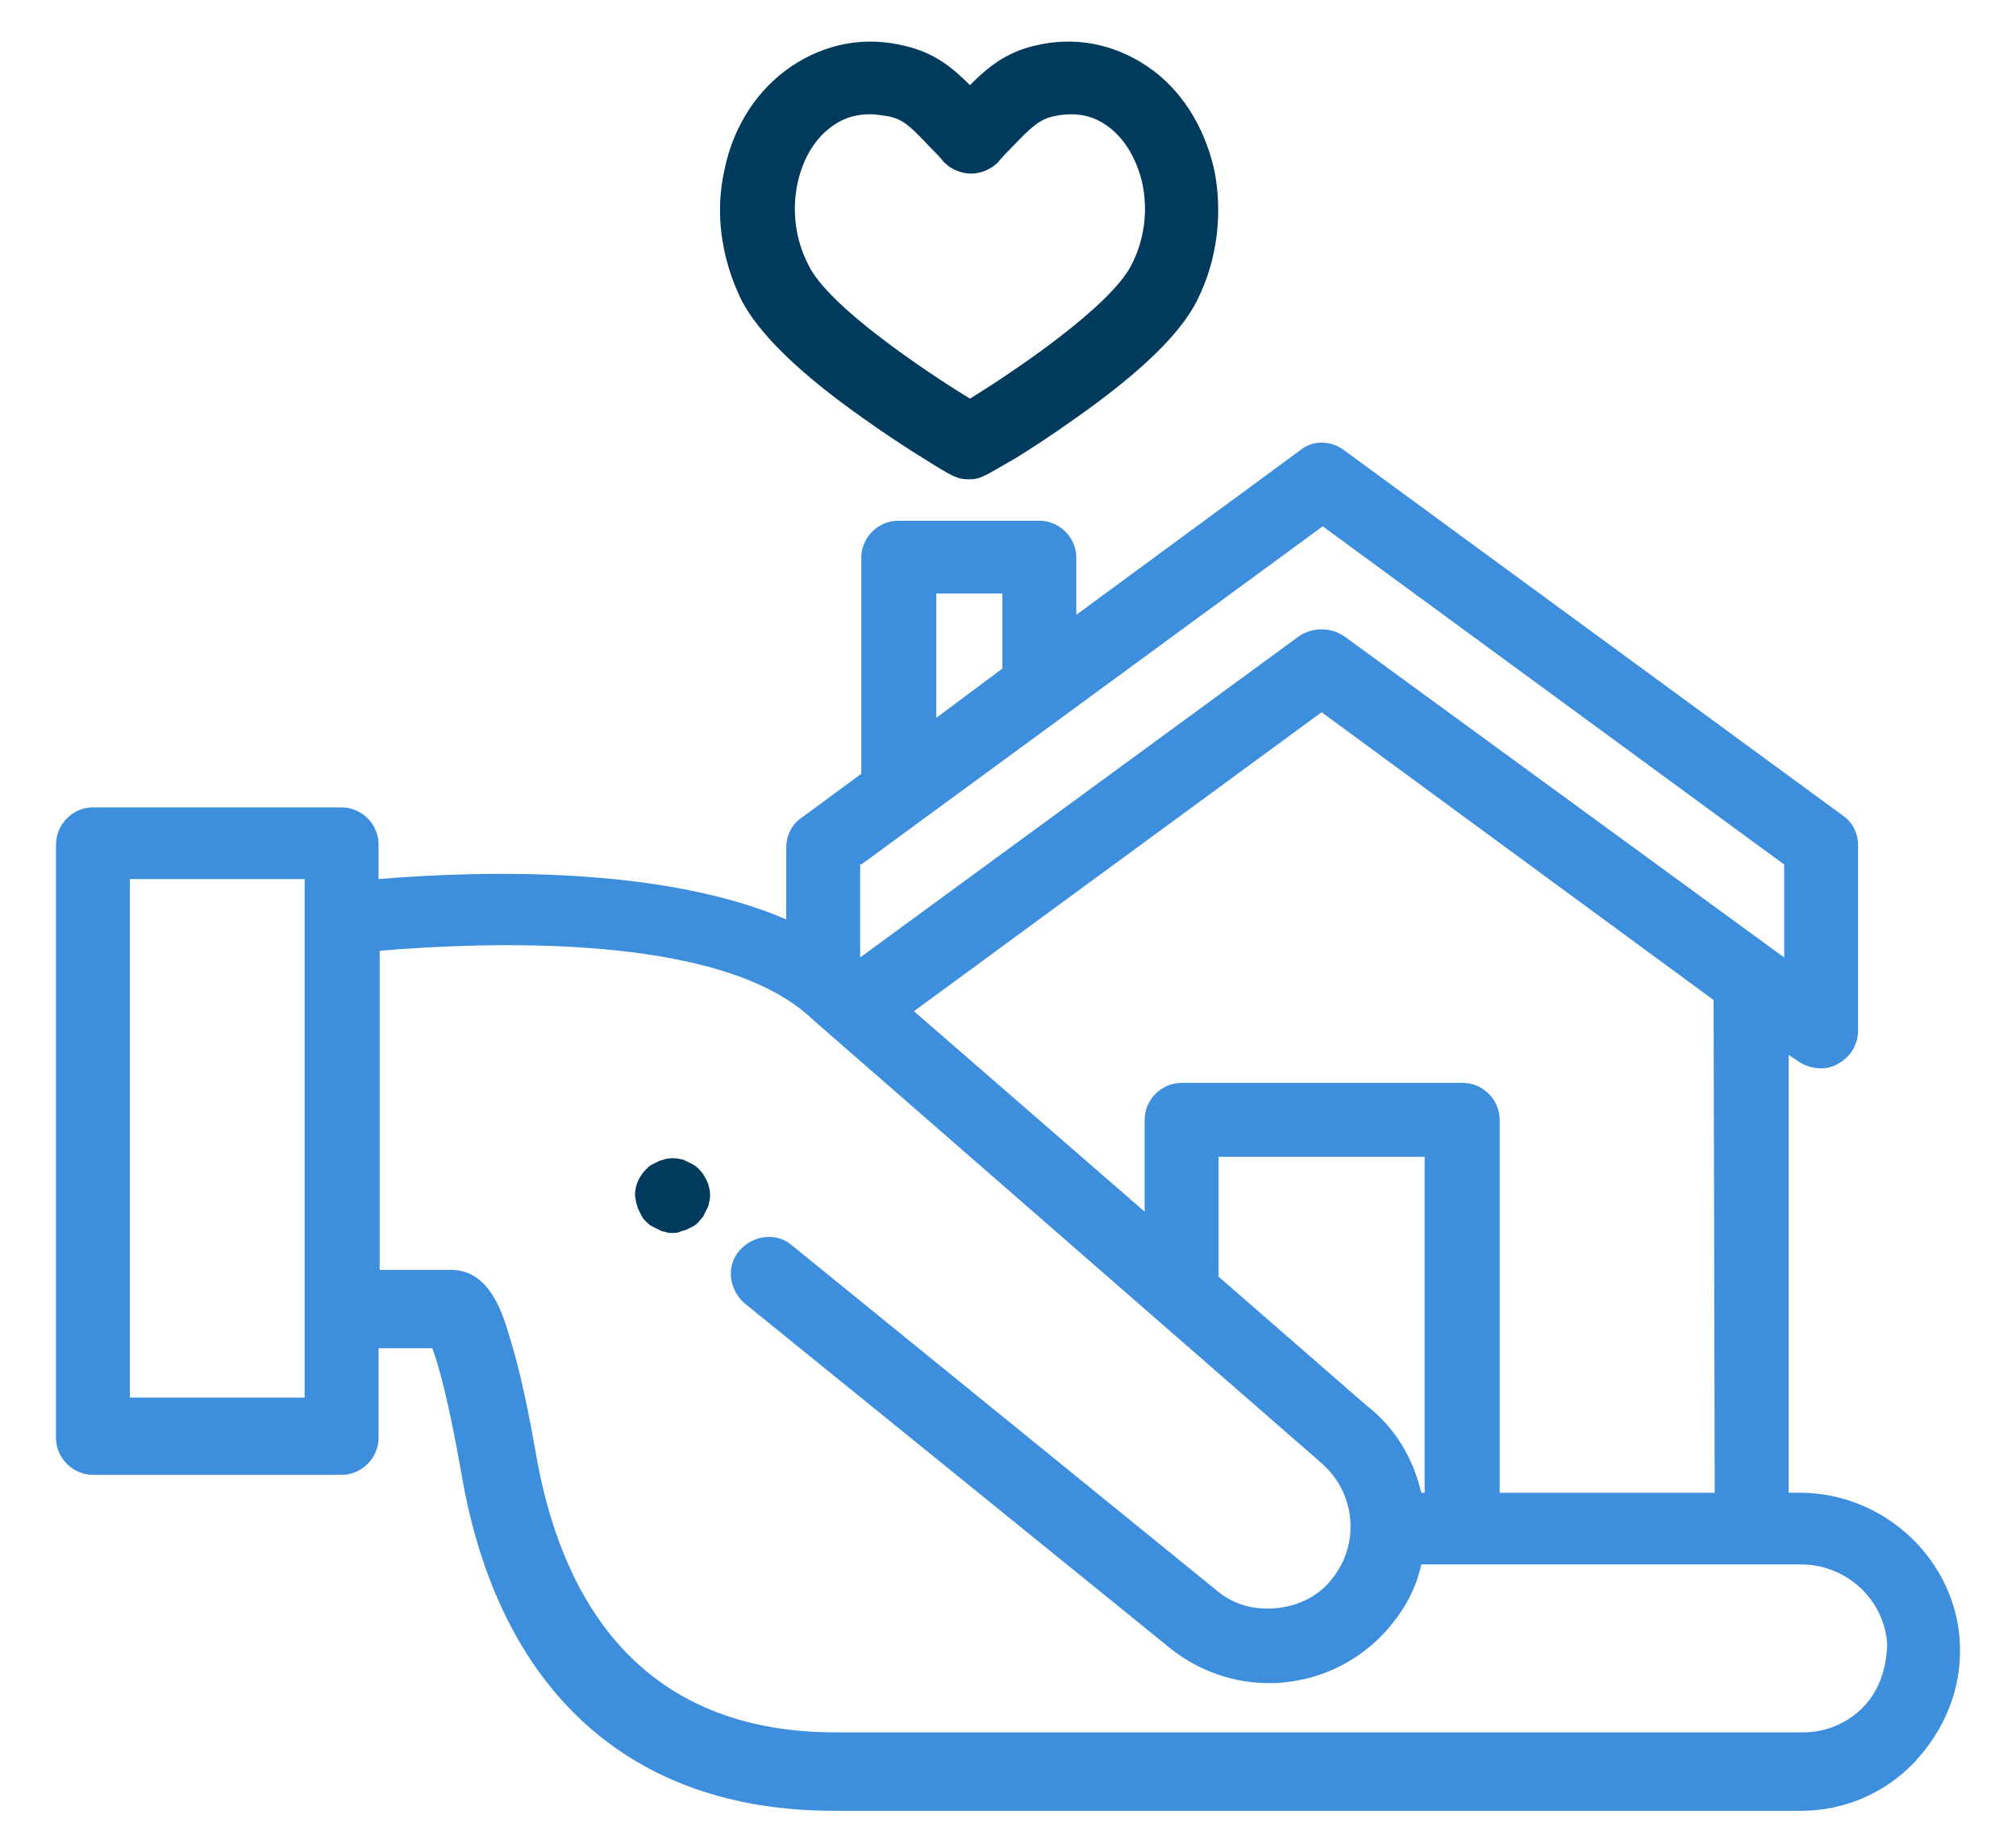
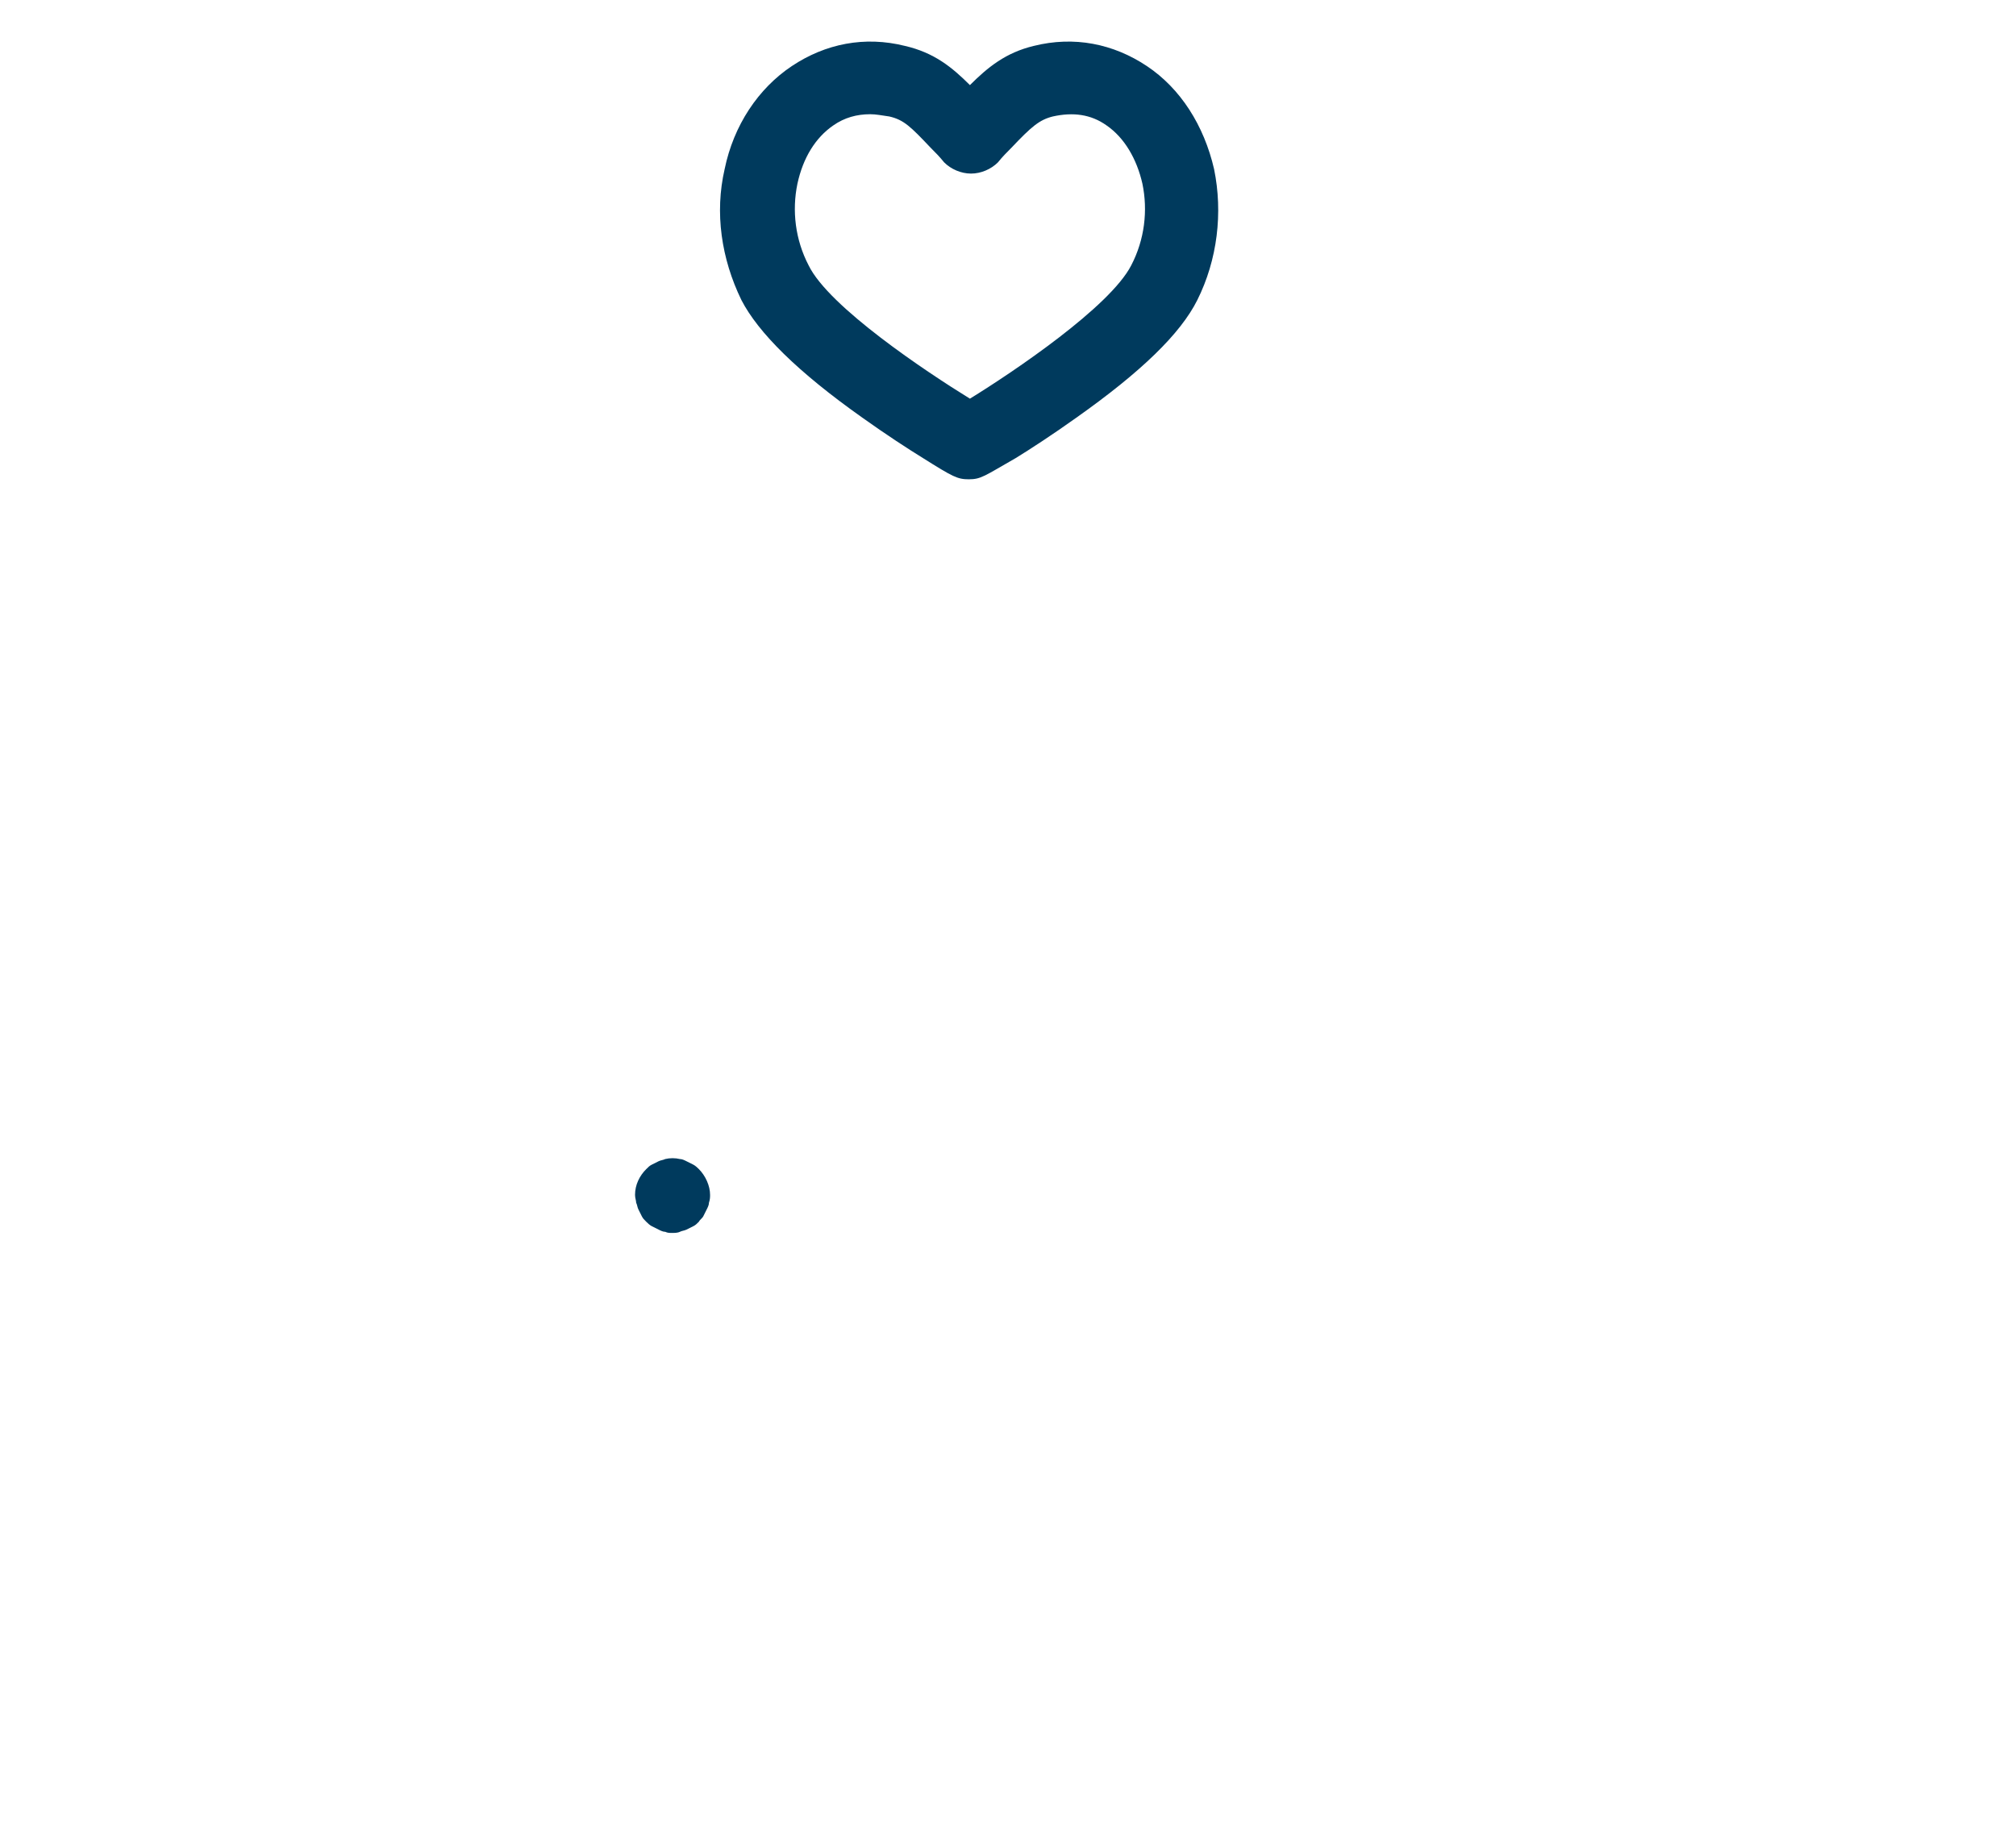
<svg xmlns="http://www.w3.org/2000/svg" version="1.1" id="Layer_1" x="0px" y="0px" viewBox="-215 314.5 180 165" style="enable-background:new -215 314.5 180 165;" xml:space="preserve">
  <style type="text/css">
	.st0{fill:#003A5D;}
	.st1{fill:#3E8EDE;}
</style>
  <g>
    <path class="st0" d="M-128.5,357.3c-1,0-1.4-0.2-4.1-1.9c-1.3-0.8-3.3-2.1-5.4-3.6c-5.8-4.1-9.3-7.6-10.8-10.5   c-1.8-3.7-2.4-7.8-1.5-11.7c0.8-3.9,3-7.2,6-9.2c3-2,6.5-2.7,10.1-1.8c2.6,0.6,4.2,1.9,5.8,3.5c1.6-1.6,3.2-2.9,5.7-3.5   c3.6-0.9,7.1-0.2,10.1,1.8c3,2,5.1,5.3,6,9.2c0.8,3.9,0.3,8.1-1.5,11.7c-1.5,3-5,6.4-10.8,10.5c-2.1,1.5-4.1,2.8-5.4,3.6   C-127.1,357-127.4,357.3-128.5,357.3L-128.5,357.3z M-137.3,324.7c-1.2,0-2.3,0.3-3.3,1c-1.6,1.1-2.7,2.9-3.2,5.2   c-0.5,2.4-0.2,5,1,7.3c1.8,3.7,10.5,9.5,14.4,11.9c3.9-2.4,12.5-8.2,14.4-11.9c1.2-2.3,1.5-4.9,1-7.3c-0.5-2.2-1.6-4.1-3.2-5.2   c-1.4-1-3-1.2-4.8-0.8c-1.2,0.3-1.9,0.9-3.7,2.8c-0.4,0.4-0.8,0.8-1.2,1.3c-0.6,0.6-1.5,1-2.4,1c-0.9,0-1.8-0.4-2.4-1   c-0.4-0.5-0.8-0.9-1.2-1.3c-1.8-1.9-2.4-2.5-3.7-2.8C-136.3,324.8-136.8,324.7-137.3,324.7L-137.3,324.7z M-137.3,324.7" />
    <path class="st0" d="M-155,424.6c-0.2,0-0.4,0-0.6-0.1c-0.2,0-0.4-0.1-0.6-0.2c-0.2-0.1-0.4-0.2-0.6-0.3c-0.2-0.1-0.4-0.3-0.5-0.4   c-0.2-0.2-0.3-0.3-0.4-0.5c-0.1-0.2-0.2-0.4-0.3-0.6c-0.1-0.2-0.1-0.4-0.2-0.6c0-0.2-0.1-0.4-0.1-0.7c0-0.9,0.4-1.7,1-2.3   c0.2-0.2,0.3-0.3,0.5-0.4c0.2-0.1,0.4-0.2,0.6-0.3c0.2-0.1,0.4-0.1,0.6-0.2c0.4-0.1,0.9-0.1,1.3,0c0.2,0,0.4,0.1,0.6,0.2   c0.2,0.1,0.4,0.2,0.6,0.3c0.2,0.1,0.4,0.3,0.5,0.4c0.6,0.6,1,1.5,1,2.3c0,0.2,0,0.4-0.1,0.7c0,0.2-0.1,0.4-0.2,0.6   c-0.1,0.2-0.2,0.4-0.3,0.6c-0.1,0.2-0.3,0.3-0.4,0.5c-0.2,0.2-0.3,0.3-0.5,0.4c-0.2,0.1-0.4,0.2-0.6,0.3c-0.2,0.1-0.4,0.1-0.6,0.2   C-154.5,424.6-154.8,424.6-155,424.6L-155,424.6z M-155,424.6" />
-     <path class="st1" d="M-40,461.5c-0.2-7.5-6.6-13.7-14.3-13.7h-1v-39.1l0.9,0.6c0.6,0.4,1.3,0.6,2,0.6c0.5,0,1-0.1,1.5-0.4   c1.1-0.6,1.8-1.7,1.8-3V390c0-1.1-0.5-2.1-1.4-2.7L-95,354.7c-1.2-0.9-2.8-0.9-3.9,0l-20,14.7v-5.1c0-1.8-1.5-3.3-3.3-3.3h-12.6   c-1.8,0-3.3,1.5-3.3,3.3v19.3l-5.3,3.9c-0.9,0.6-1.4,1.6-1.4,2.7v6.4c-10.9-4.7-26.8-4.4-36.4-3.6v-3.1c0-1.8-1.5-3.3-3.3-3.3   h-22.2c-1.8,0-3.3,1.5-3.3,3.3v53c0,1.8,1.5,3.3,3.3,3.3h22.2c1.8,0,3.3-1.5,3.3-3.3v-8h4.8c0.5,1.3,1.4,4.4,2.6,11.2   c3.3,19.4,15.1,30.1,33.2,30.1l86.4,0c3.8,0,7.4-1.5,10.1-4.3C-41.3,468.9-39.9,465.3-40,461.5L-40,461.5z M-61.9,447.8h-19.2   v-33.3c0-1.8-1.5-3.3-3.3-3.3h-25.1c-1.8,0-3.3,1.5-3.3,3.3v8.2l-20.6-17.9l36.4-26.7l35,25.7L-61.9,447.8z M-88.1,447.8   c-0.7-3-2.3-5.8-4.9-7.8l-13.2-11.5v-10.7h18.4v30H-88.1z M-131.4,367.5h5.9v6.7l-5.9,4.4V367.5z M-138.1,391.7l41.2-30.2   l41.2,30.2v8.3L-95,371.3c-0.6-0.4-1.3-0.6-2-0.6c-0.7,0-1.4,0.2-2,0.6l-39.2,28.7V391.7z M-187.8,439.3h-15.6V393h15.6V439.3z    M-48.7,467c-1.4,1.4-3.3,2.2-5.3,2.2l-86.4,0c-18.6,0-24.7-13.4-26.7-24.6c-0.8-4.6-1.6-8.2-2.4-10.7c-0.6-2.1-1.8-6-5.2-6h-6.4   v-28.5c9.6-0.8,30.2-1.6,38.4,5.9c0,0,0,0,0.1,0.1l45.3,39.5c0,0,0.1,0.1,0.1,0.1c3.2,2.6,3.7,7.2,1.2,10.4c-1.2,1.6-3,2.5-5,2.7   c-2,0.2-3.9-0.3-5.4-1.6l-37.9-30.8c-1.4-1.2-3.5-0.9-4.7,0.5c-1.2,1.4-0.9,3.5,0.5,4.7l38,30.8c2.5,2,5.6,3.1,8.8,3.1   c0.5,0,1.1,0,1.6-0.1c3.7-0.4,7.1-2.3,9.4-5.2c1.3-1.6,2.2-3.4,2.6-5.3h33.9c4.1,0,7.5,3.2,7.7,7.2   C-46.6,463.7-47.3,465.6-48.7,467L-48.7,467z M-48.7,467" />
  </g>
</svg>